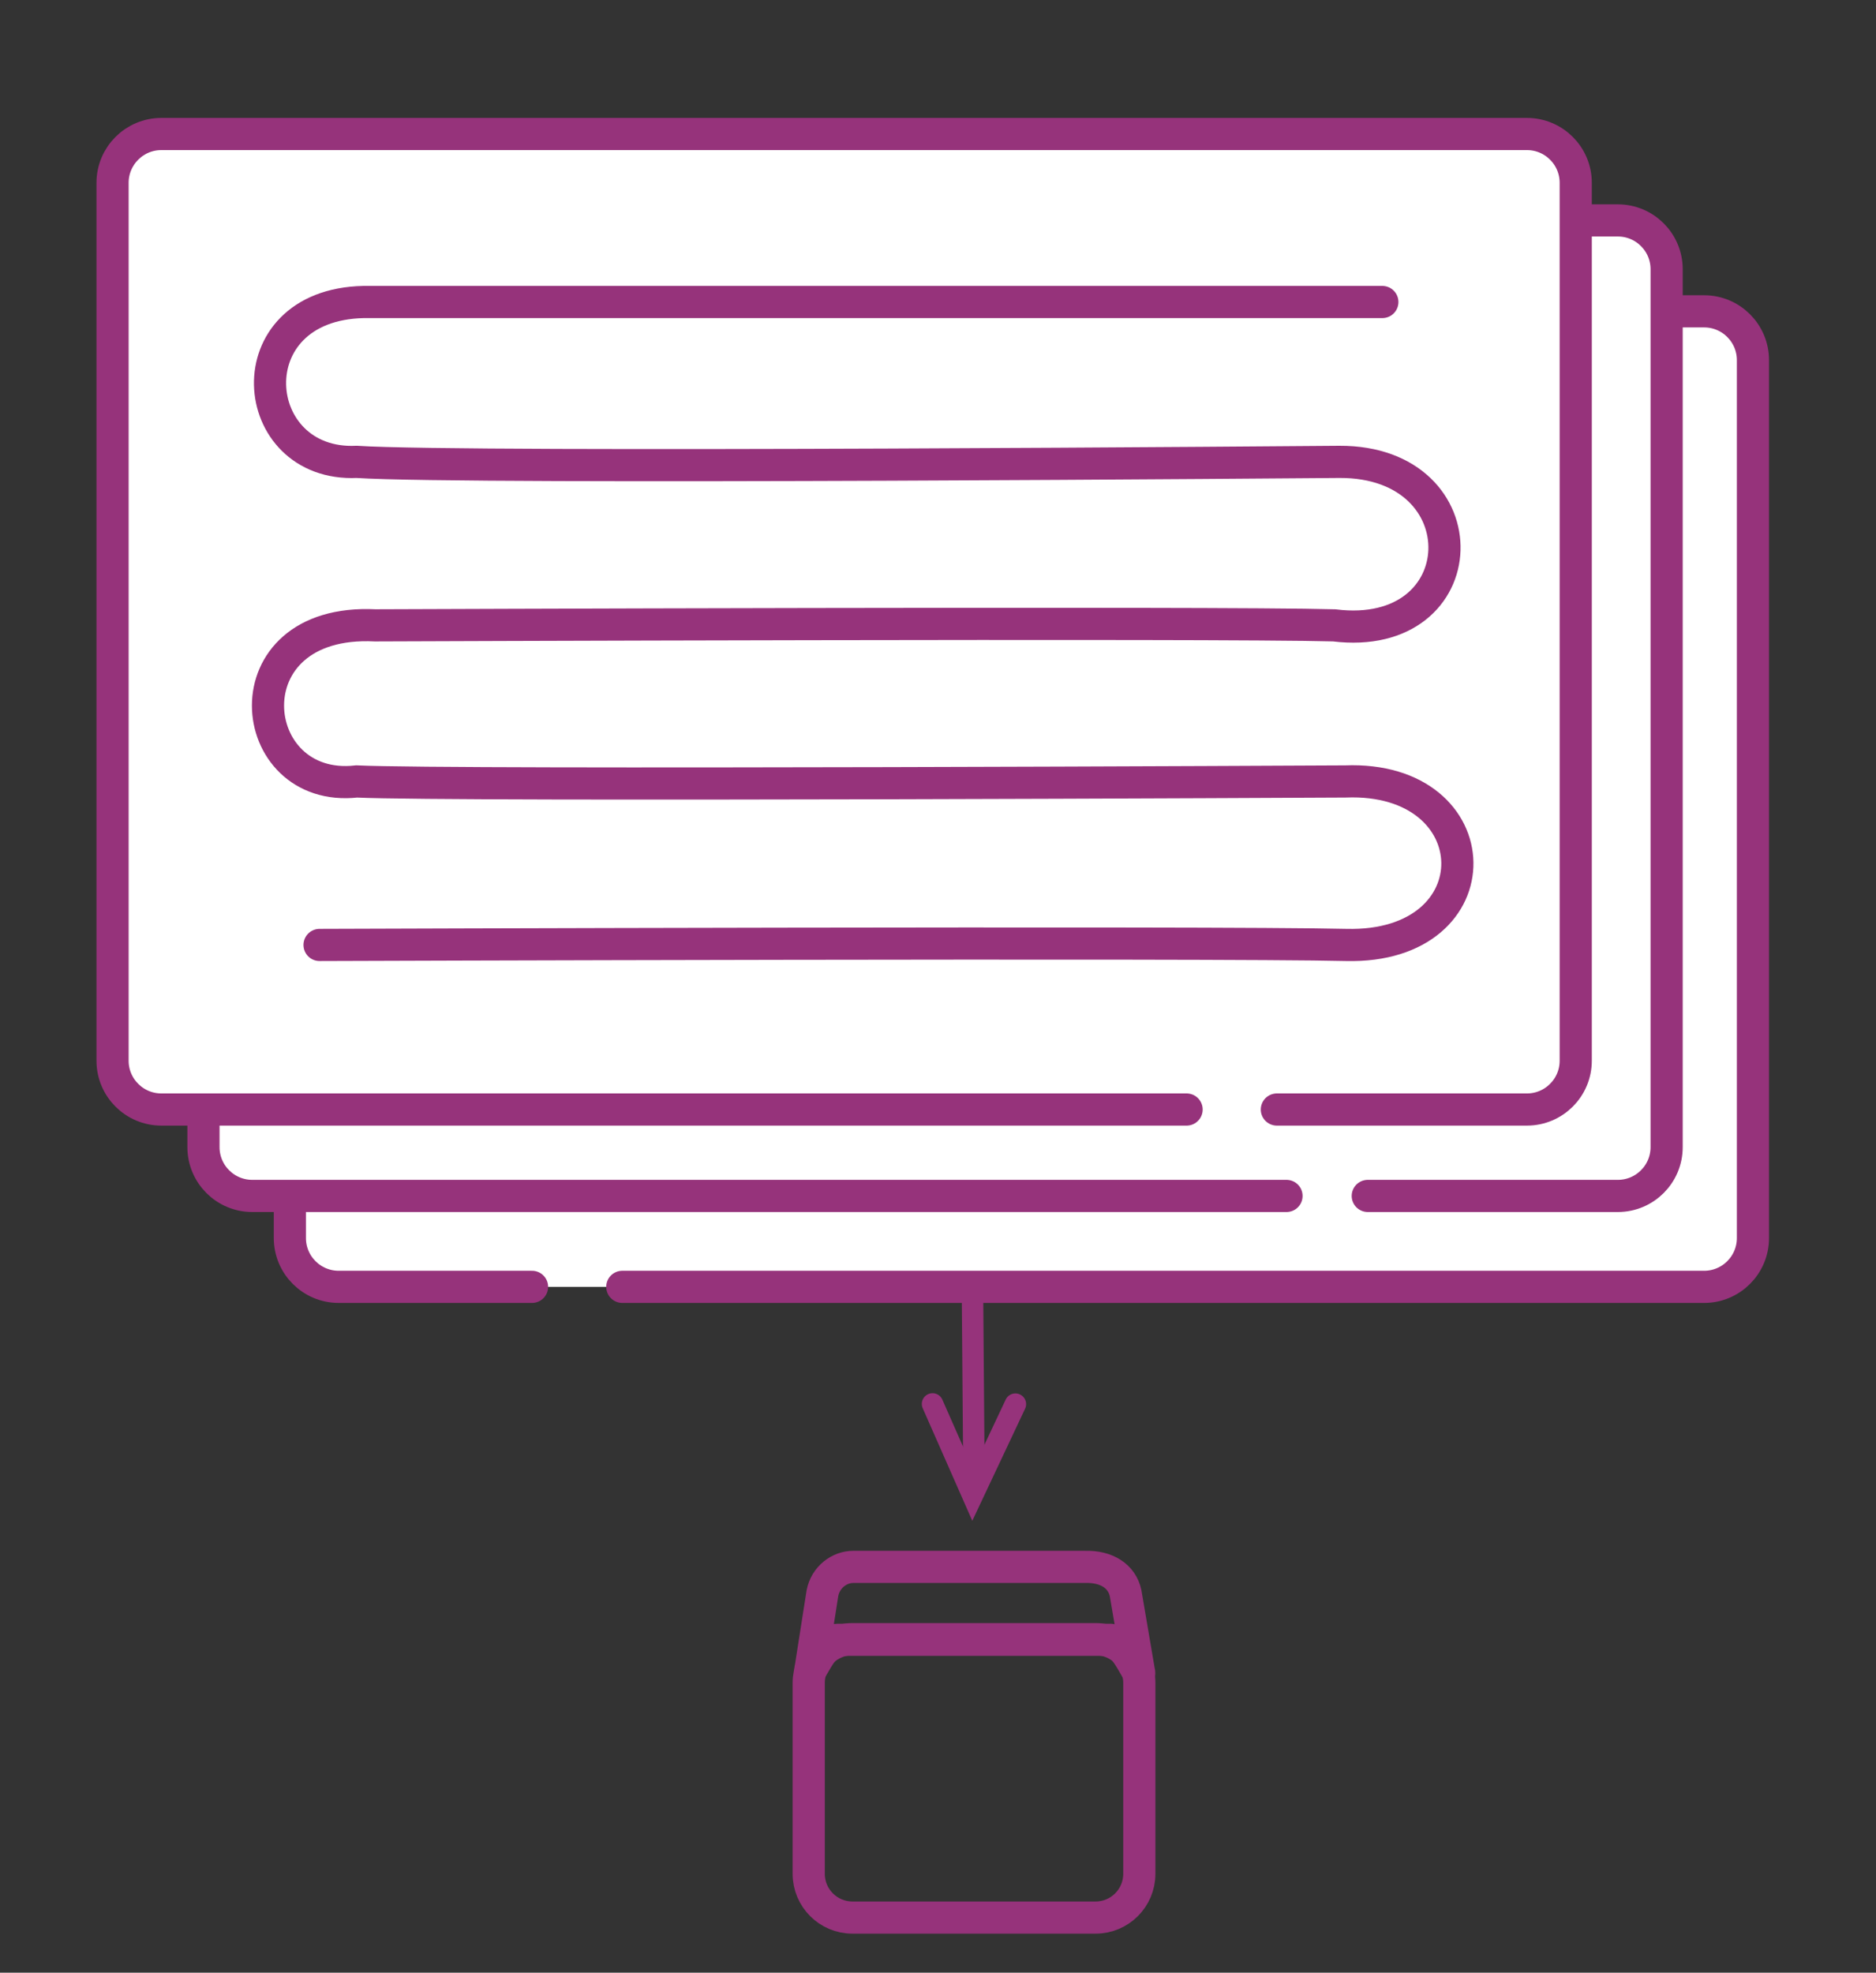
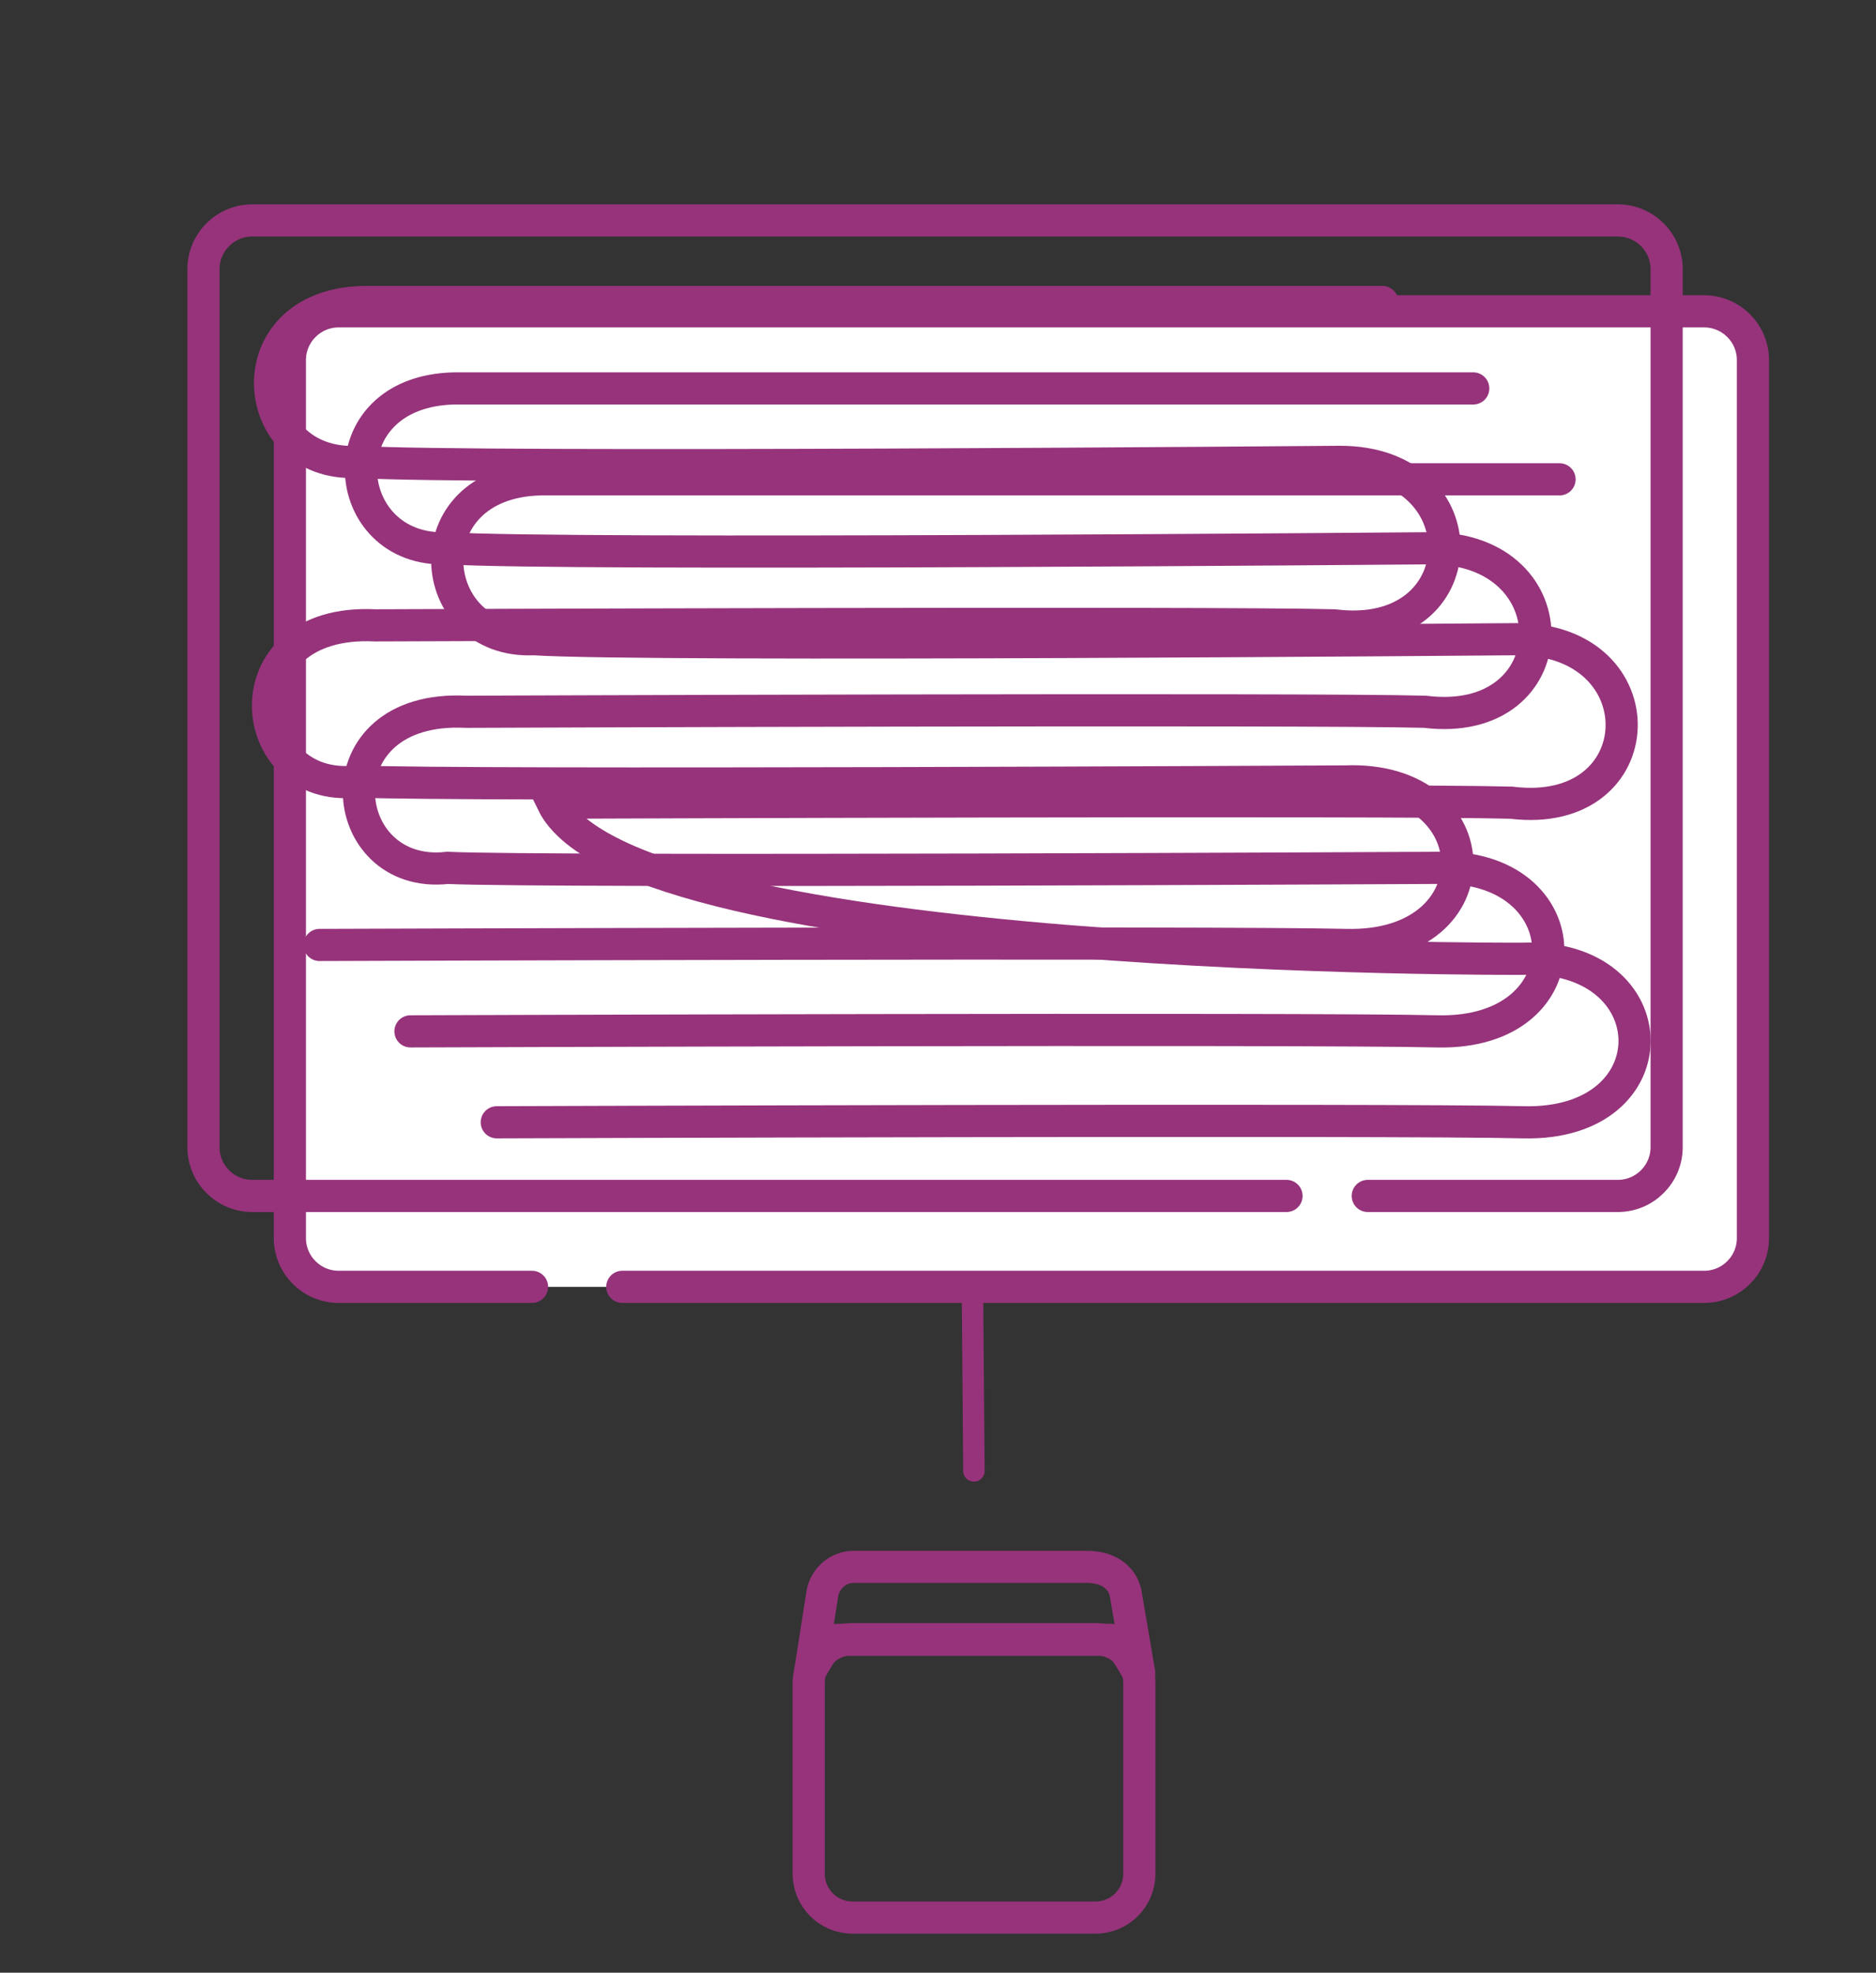
<svg xmlns="http://www.w3.org/2000/svg" width="100%" height="100%" viewBox="0 0 175 184" version="1.1" xml:space="preserve" style="fill-rule:evenodd;clip-rule:evenodd;stroke-linecap:round;stroke-miterlimit:10;">
  <rect x="0" y="0" width="175" height="184" fill="#333333" stroke="none" />
  <g transform="matrix(1,0,0,1,0,-2550)">
    <g id="microstructures" transform="matrix(1,0,0,1,1107,1661)">
      <rect x="-1107" y="889" width="175" height="184" style="fill:none;" />
      <clipPath id="_clip1">
        <rect x="-1107" y="889" width="175" height="184" />
      </clipPath>
      <g clip-path="url(#_clip1)">
        <g>
          <g transform="matrix(1,0,0,1,-1107,889)">
-             <path d="M152.69,52.34L57.66,52.34C45.48,52.59 46.78,67.72 57.01,67.25C67.41,67.94 148.69,67.25 148.69,67.25C162.09,67.2 161.57,84.16 148.19,82.5C137.4,82.19 58.74,82.5 58.74,82.5C44.87,81.81 46.52,98.24 57.01,97.06C66.02,97.49 149.23,97.06 149.23,97.06C162.95,96.52 163.37,112.66 149.31,112.31C137.18,112.01 53.55,112.31 53.55,112.31" style="fill:none;fill-rule:nonzero;stroke:rgb(150,51,123);stroke-width:3px;" />
-           </g>
+             </g>
          <g transform="matrix(1,0,0,1,-1107,889)">
            <path d="M58.05,120.03L158.97,120.03C161.48,120.03 163.52,117.99 163.52,115.48L163.52,33.59C163.52,31.08 161.48,29.04 158.97,29.04L31.59,29.04C29.08,29.04 27.04,31.08 27.04,33.59L27.04,115.48C27.04,117.99 29.08,120.03 31.59,120.03L49.63,120.03" style="fill:white;fill-rule:nonzero;" />
          </g>
          <g transform="matrix(1,0,0,1,-1107,889)">
            <path d="M58.05,120.03L158.97,120.03C161.48,120.03 163.52,117.99 163.52,115.48L163.52,33.59C163.52,31.08 161.48,29.04 158.97,29.04L31.59,29.04C29.08,29.04 27.04,31.08 27.04,33.59L27.04,115.48C27.04,117.99 29.08,120.03 31.59,120.03L49.63,120.03" style="fill:none;fill-rule:nonzero;stroke:rgb(150,51,123);stroke-width:3px;" />
          </g>
          <g transform="matrix(1,0,0,1,-1107,889)">
-             <path d="M145.48,44.71L50.45,44.71C38.27,44.96 39.57,60.09 49.8,59.62C60.2,60.31 141.48,59.62 141.48,59.62C154.88,59.57 154.36,76.53 140.98,74.87C130.19,74.56 51.53,74.87 51.53,74.87C37.66,74.18 39.31,90.61 49.8,89.43C58.81,89.86 142.02,89.43 142.02,89.43C155.74,88.89 156.16,105.03 142.1,104.68C129.97,104.38 46.34,104.68 46.34,104.68" style="fill:none;fill-rule:nonzero;stroke:rgb(150,51,123);stroke-width:3px;" />
+             <path d="M145.48,44.71L50.45,44.71C38.27,44.96 39.57,60.09 49.8,59.62C60.2,60.31 141.48,59.62 141.48,59.62C154.88,59.57 154.36,76.53 140.98,74.87C130.19,74.56 51.53,74.87 51.53,74.87C58.81,89.86 142.02,89.43 142.02,89.43C155.74,88.89 156.16,105.03 142.1,104.68C129.97,104.38 46.34,104.68 46.34,104.68" style="fill:none;fill-rule:nonzero;stroke:rgb(150,51,123);stroke-width:3px;" />
          </g>
          <g transform="matrix(1,0,0,1,-1107,889)">
-             <path d="M127.59,111.55L150.92,111.55C153.43,111.55 155.47,109.51 155.47,107L155.47,25.11C155.47,22.6 153.43,20.56 150.92,20.56L23.53,20.56C21.02,20.56 18.98,22.6 18.98,25.11L18.98,107C18.98,109.51 21.02,111.55 23.53,111.55L120.01,111.55" style="fill:white;fill-rule:nonzero;" />
-           </g>
+             </g>
          <g transform="matrix(1,0,0,1,-1107,889)">
            <path d="M127.59,111.55L150.92,111.55C153.43,111.55 155.47,109.51 155.47,107L155.47,25.11C155.47,22.6 153.43,20.56 150.92,20.56L23.53,20.56C21.02,20.56 18.98,22.6 18.98,25.11L18.98,107C18.98,109.51 21.02,111.55 23.53,111.55L120.01,111.55" style="fill:none;fill-rule:nonzero;stroke:rgb(150,51,123);stroke-width:3px;" />
          </g>
          <g transform="matrix(1,0,0,1,-1107,889)">
            <path d="M137.43,36.23L42.4,36.23C30.22,36.48 31.52,51.61 41.75,51.14C52.15,51.83 133.43,51.14 133.43,51.14C146.83,51.09 146.31,68.05 132.93,66.39C122.14,66.08 43.48,66.39 43.48,66.39C29.61,65.7 31.26,82.13 41.75,80.95C50.76,81.38 133.97,80.95 133.97,80.95C147.69,80.41 148.11,96.55 134.05,96.2C121.92,95.9 38.29,96.2 38.29,96.2" style="fill:none;fill-rule:nonzero;stroke:rgb(150,51,123);stroke-width:3px;" />
          </g>
          <g transform="matrix(1,0,0,1,-1107,889)">
-             <path d="M119.11,103.49L142.44,103.49C144.95,103.49 146.99,101.45 146.99,98.94L146.99,17.05C146.99,14.54 144.95,12.5 142.44,12.5L15.05,12.5C12.54,12.5 10.5,14.54 10.5,17.05L10.5,98.94C10.5,101.45 12.54,103.49 15.05,103.49L110.69,103.49" style="fill:white;fill-rule:nonzero;" />
-           </g>
+             </g>
          <g transform="matrix(1,0,0,1,-1107,889)">
-             <path d="M119.11,103.49L142.44,103.49C144.95,103.49 146.99,101.45 146.99,98.94L146.99,17.05C146.99,14.54 144.95,12.5 142.44,12.5L15.05,12.5C12.54,12.5 10.5,14.54 10.5,17.05L10.5,98.94C10.5,101.45 12.54,103.49 15.05,103.49L110.69,103.49" style="fill:none;fill-rule:nonzero;stroke:rgb(150,51,123);stroke-width:3px;" />
-           </g>
+             </g>
          <g transform="matrix(1,0,0,1,-1107,889)">
            <path d="M90.71,119.76L90.85,137.2" style="fill:none;fill-rule:nonzero;stroke:rgb(150,51,123);stroke-width:2px;" />
          </g>
          <g transform="matrix(1,0,0,1,-1107,889)">
-             <path d="M86.99,130.95L90.73,139.44L94.72,130.97" style="fill:none;fill-rule:nonzero;stroke:rgb(150,51,123);stroke-width:2px;" />
-           </g>
+             </g>
          <g transform="matrix(1,0,0,1,-1107,889)">
            <path d="M128.95,28.17L33.92,28.17C21.74,28.42 23.04,43.55 33.27,43.08C43.67,43.77 124.95,43.08 124.95,43.08C138.35,43.03 137.83,59.99 124.45,58.33C113.66,58.02 35,58.33 35,58.33C21.13,57.64 22.78,74.07 33.27,72.89C42.28,73.32 125.49,72.89 125.49,72.89C139.21,72.35 139.63,88.49 125.57,88.14C113.44,87.84 29.81,88.14 29.81,88.14" style="fill:none;fill-rule:nonzero;stroke:rgb(150,51,123);stroke-width:3px;" />
          </g>
          <g transform="matrix(1,0,0,1,-1107,889)">
            <path d="M102.2,152.89L79.52,152.89C77.267,152.89 75.44,154.717 75.44,156.97L75.44,174.78C75.44,177.033 77.267,178.86 79.52,178.86L102.2,178.86C104.453,178.86 106.28,177.033 106.28,174.78L106.28,156.97C106.28,154.717 104.453,152.89 102.2,152.89Z" style="fill:none;fill-rule:nonzero;stroke:rgb(150,51,123);stroke-width:3px;stroke-linejoin:round;stroke-miterlimit:4;" />
          </g>
          <g transform="matrix(1,0,0,1,-1107,889)">
            <path d="M103.58,152.95L78.13,152.95C76.76,152.95 75.31,156.82 75.64,155.49L76.72,148.6C77.01,147.1 78.31,146.14 79.62,146.15L101.25,146.15C103.23,146.1 104.66,147.02 105,148.6L106.23,155.82C106.56,157.15 104.96,152.96 103.59,152.96L103.58,152.95Z" style="fill:none;fill-rule:nonzero;stroke:rgb(150,51,123);stroke-width:3px;stroke-linejoin:round;stroke-miterlimit:4;" />
          </g>
        </g>
      </g>
    </g>
  </g>
</svg>